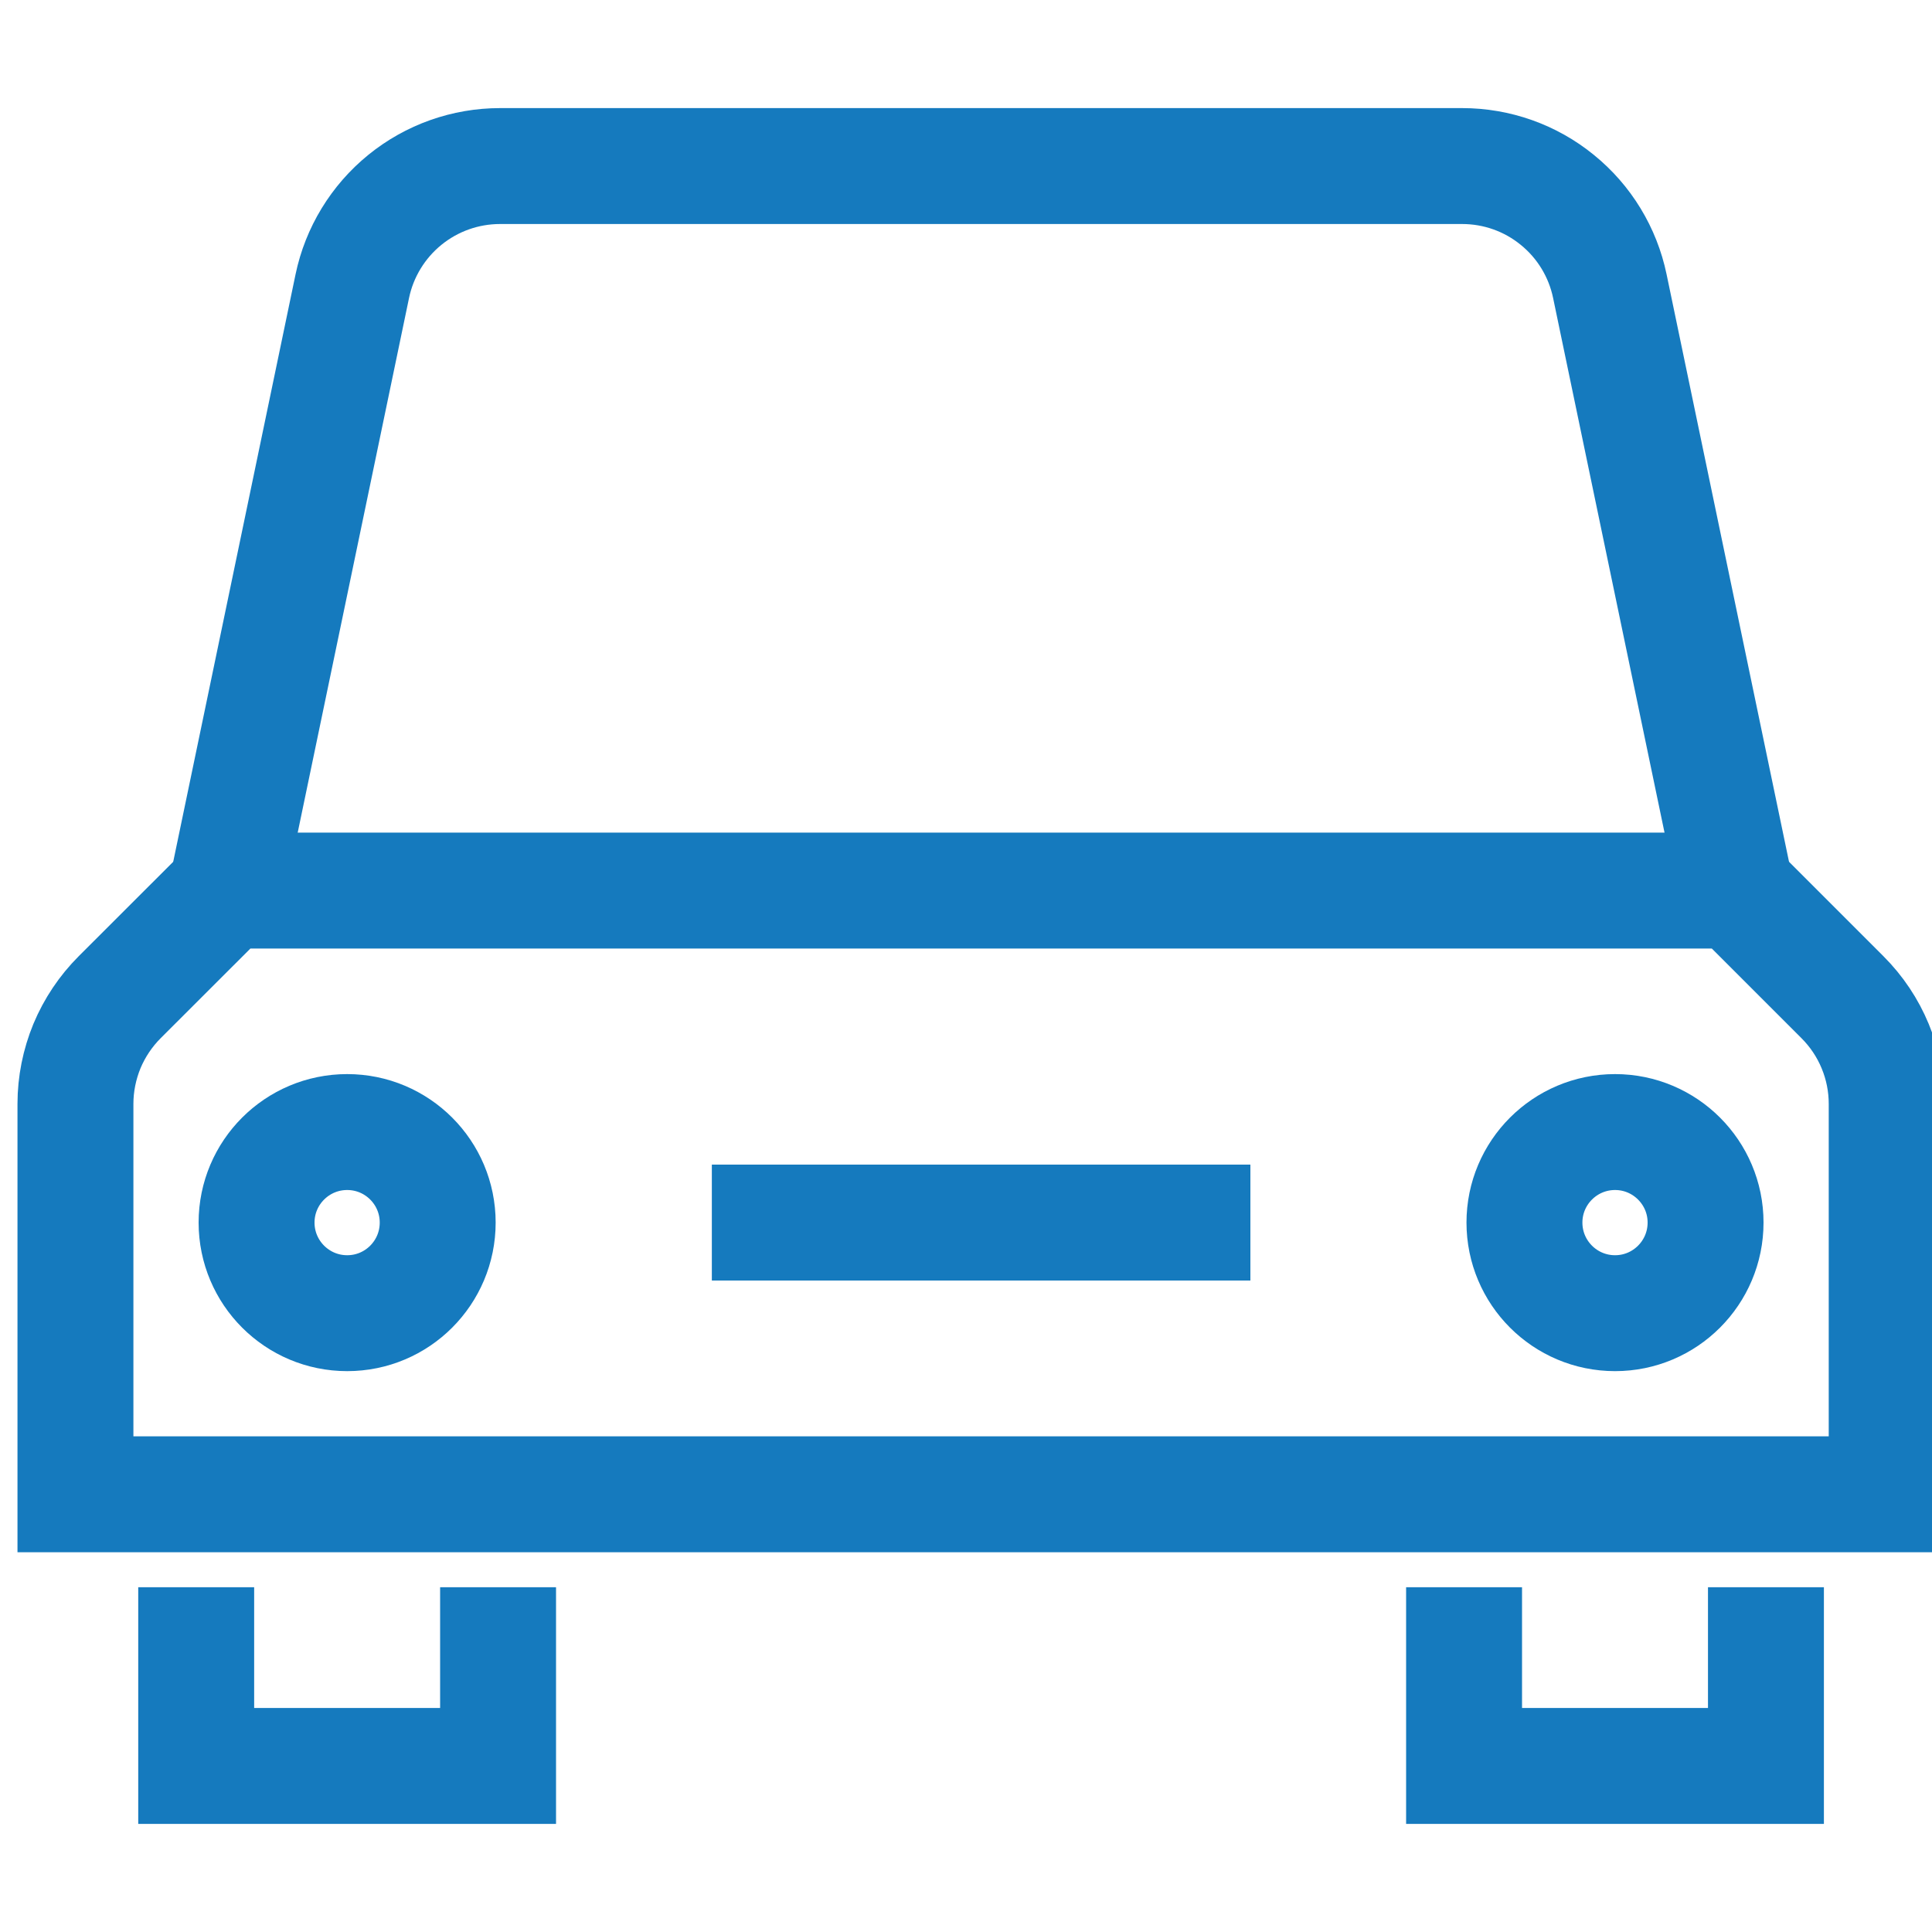
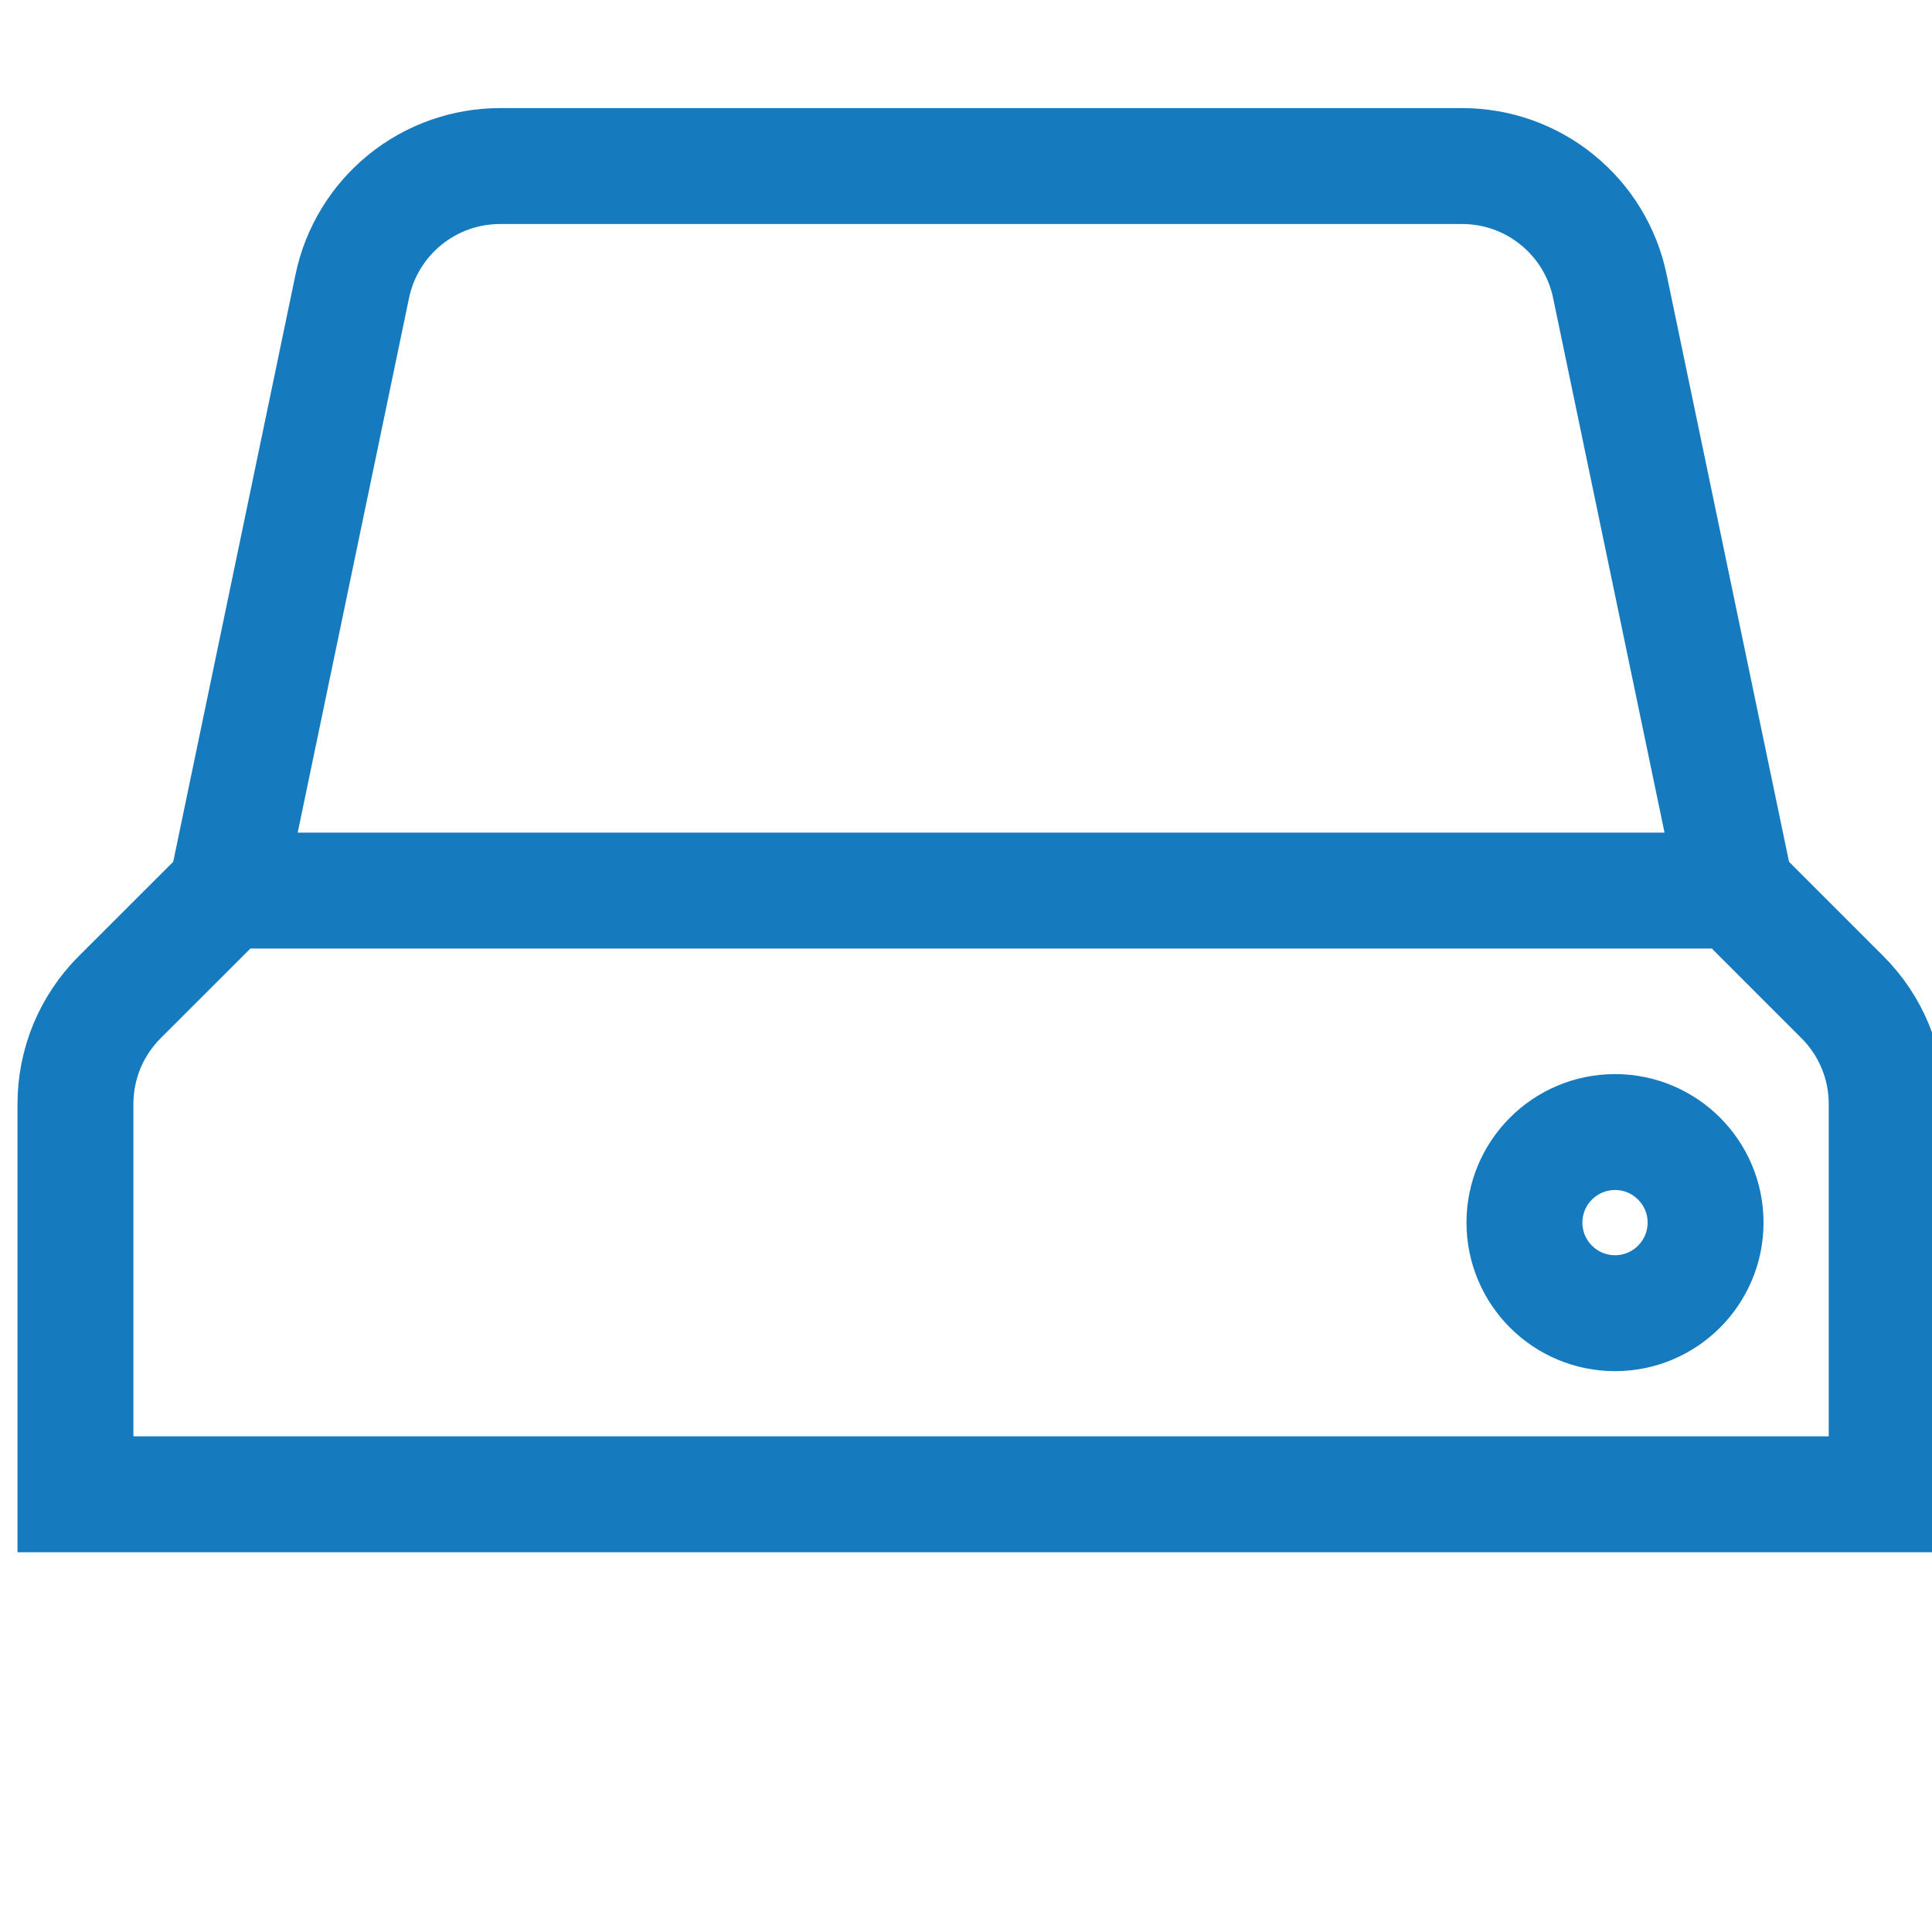
<svg xmlns="http://www.w3.org/2000/svg" width="20" height="20" viewBox="0 0 20 20" fill="none">
  <g clip-path="url(#clip0_6_243)">
    <path d="M17.969 9.219L16.665 2.962C16.592 2.611 16.4 2.295 16.121 2.069C15.843 1.842 15.495 1.719 15.136 1.719H5.177C4.818 1.719 4.47 1.842 4.191 2.069C3.913 2.295 3.72 2.611 3.647 2.962L2.344 9.219" stroke="#157ABE" stroke-width="1.2" stroke-miterlimit="10" />
-     <path d="M5.156 17.031V18.281H2.031V17.031" stroke="#157ABE" stroke-width="1.2" stroke-miterlimit="10" stroke-linecap="square" />
    <path d="M19.531 15.469H0.781V11.427C0.781 11.222 0.822 11.019 0.9 10.829C0.979 10.64 1.094 10.468 1.239 10.323L2.344 9.219H17.969L19.073 10.323C19.219 10.469 19.334 10.641 19.412 10.83C19.491 11.02 19.531 11.223 19.531 11.428V15.469Z" stroke="#157ABE" stroke-width="1.2" stroke-miterlimit="10" stroke-linecap="square" />
-     <path d="M3.594 13.594C4.112 13.594 4.531 13.174 4.531 12.656C4.531 12.139 4.112 11.719 3.594 11.719C3.076 11.719 2.656 12.139 2.656 12.656C2.656 13.174 3.076 13.594 3.594 13.594Z" stroke="#157ABE" stroke-width="1.2" stroke-miterlimit="10" stroke-linecap="square" />
-     <path d="M18.281 17.031V18.281H15.156V17.031" stroke="#157ABE" stroke-width="1.2" stroke-miterlimit="10" stroke-linecap="square" />
    <path d="M16.719 13.594C17.236 13.594 17.656 13.174 17.656 12.656C17.656 12.139 17.236 11.719 16.719 11.719C16.201 11.719 15.781 12.139 15.781 12.656C15.781 13.174 16.201 13.594 16.719 13.594Z" stroke="#157ABE" stroke-width="1.2" stroke-miterlimit="10" stroke-linecap="square" />
-     <path d="M7.969 12.656H12.344" stroke="#157ABE" stroke-width="1.2" stroke-miterlimit="10" stroke-linecap="square" />
  </g>
  <defs>
    <clipPath id="clip0_6_243">
      <rect width="20" height="20" fill="white" />
    </clipPath>
  </defs>
</svg>